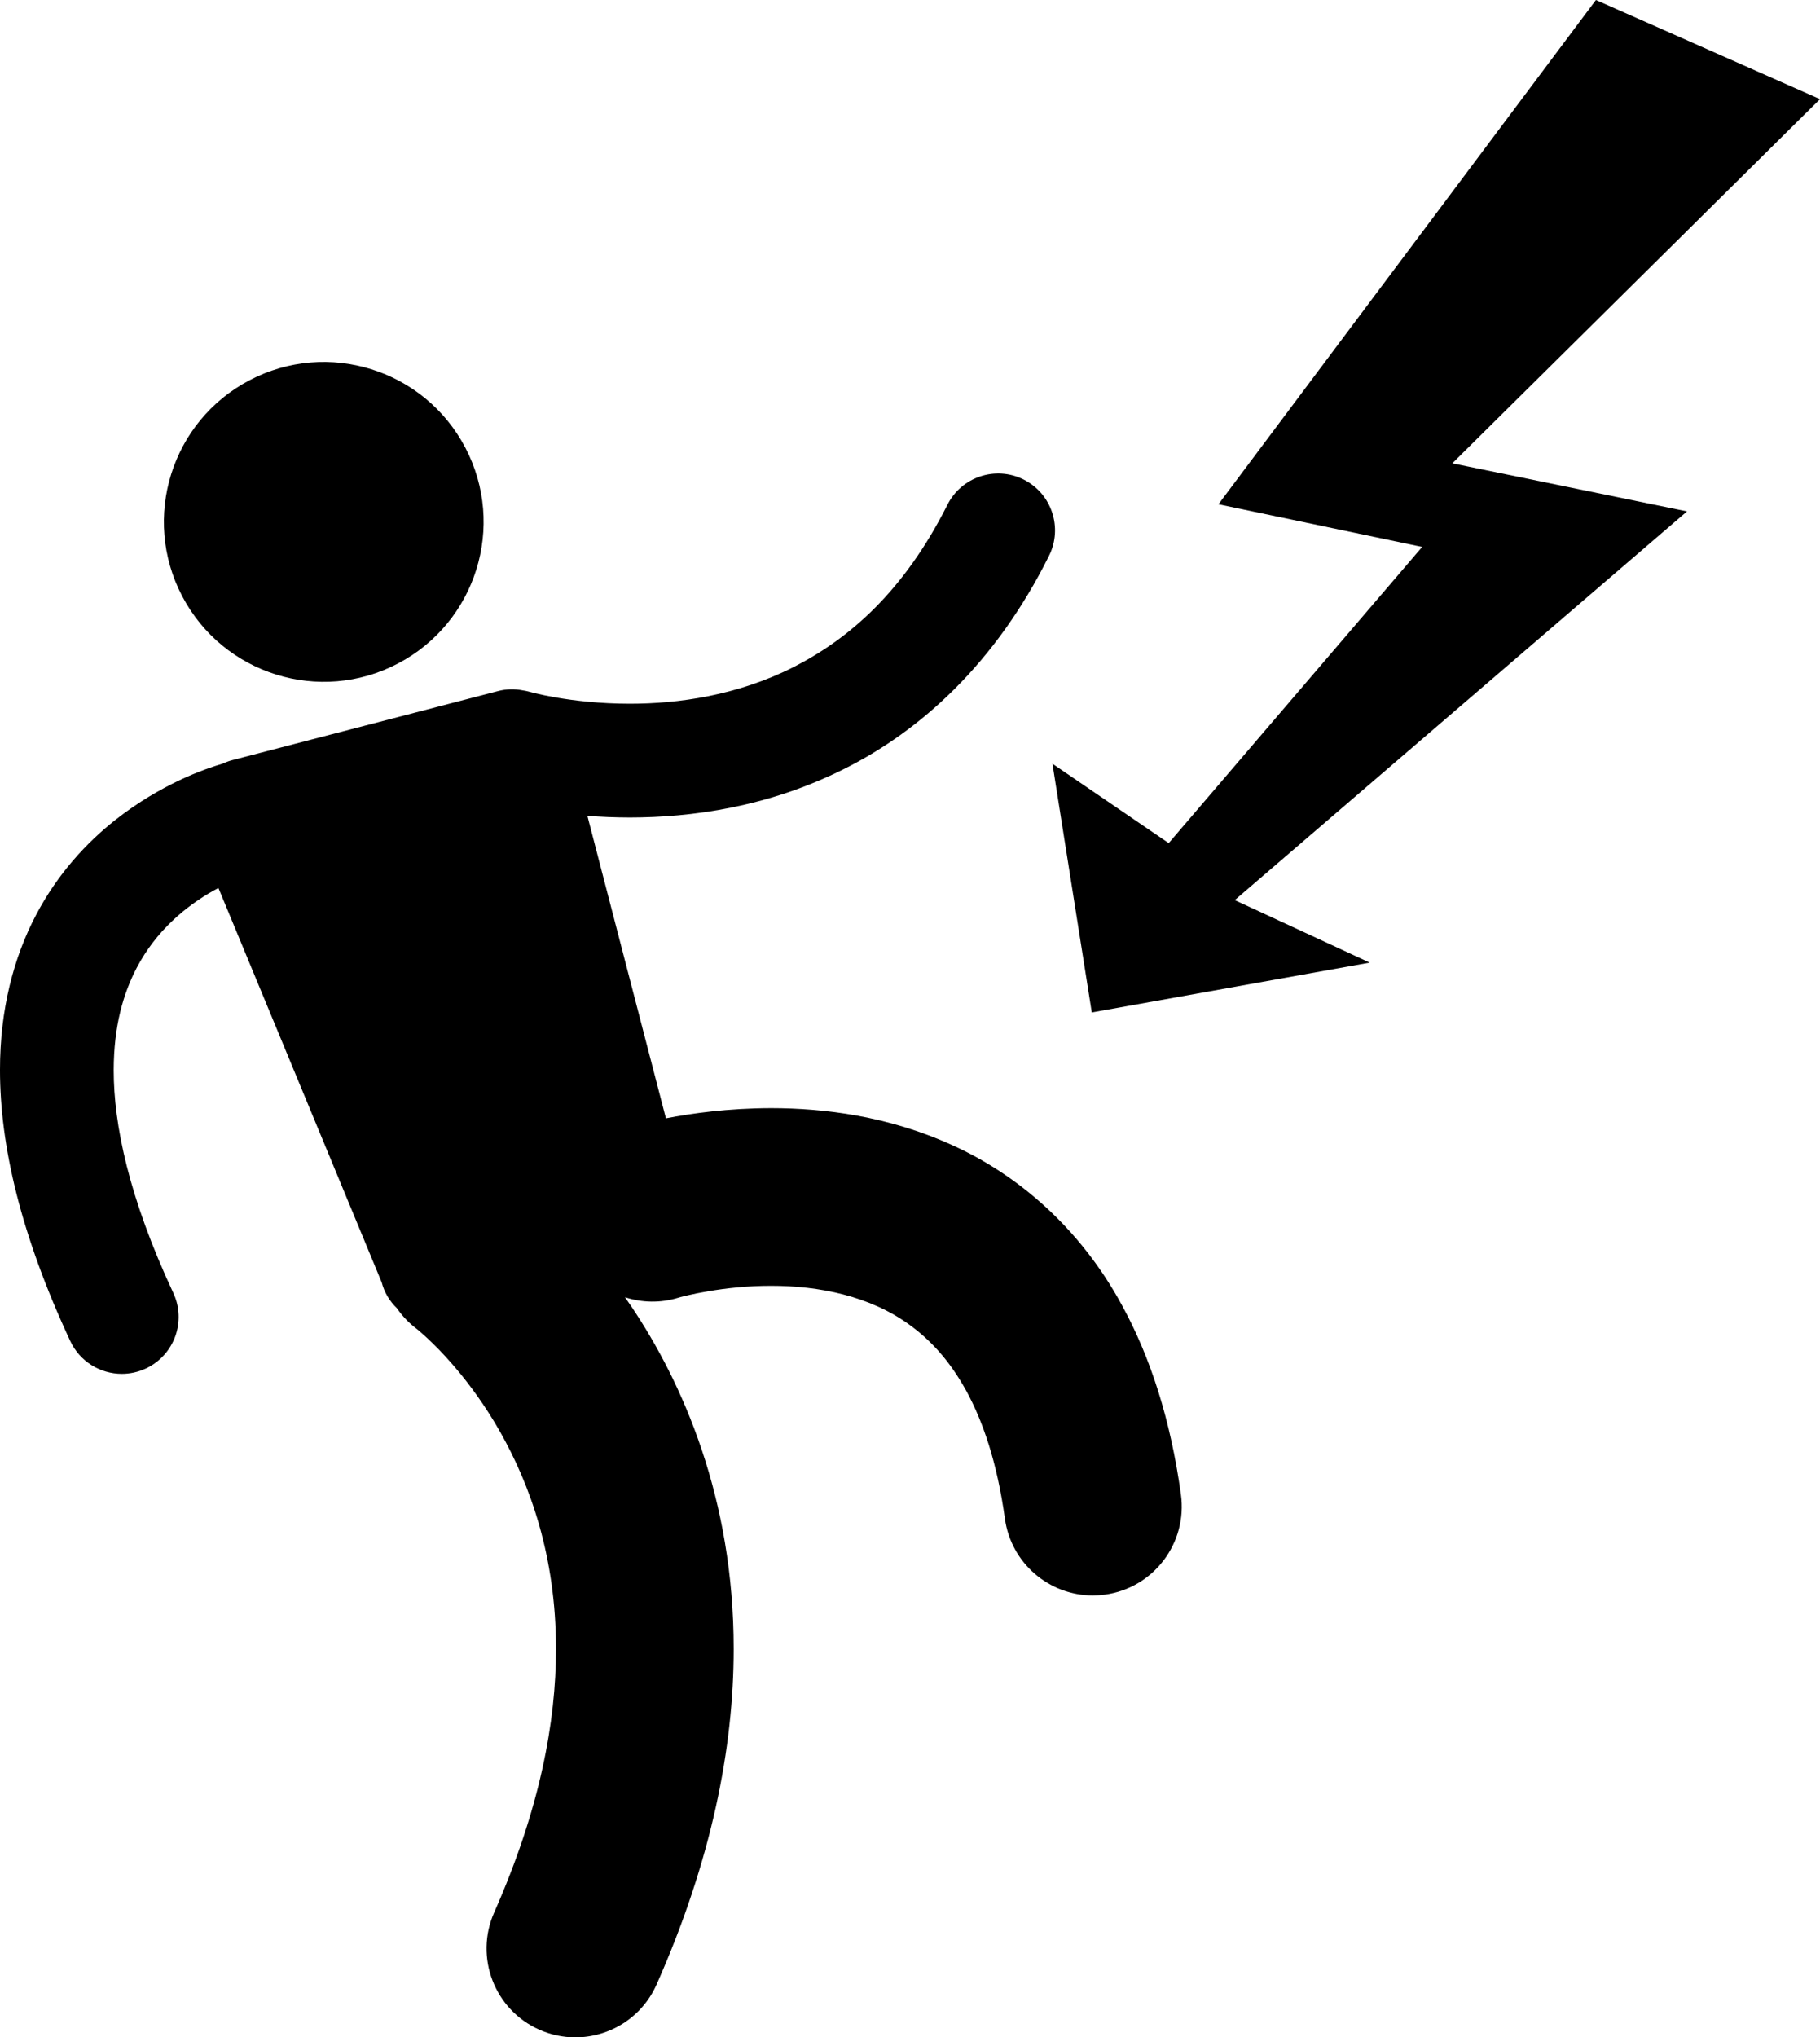
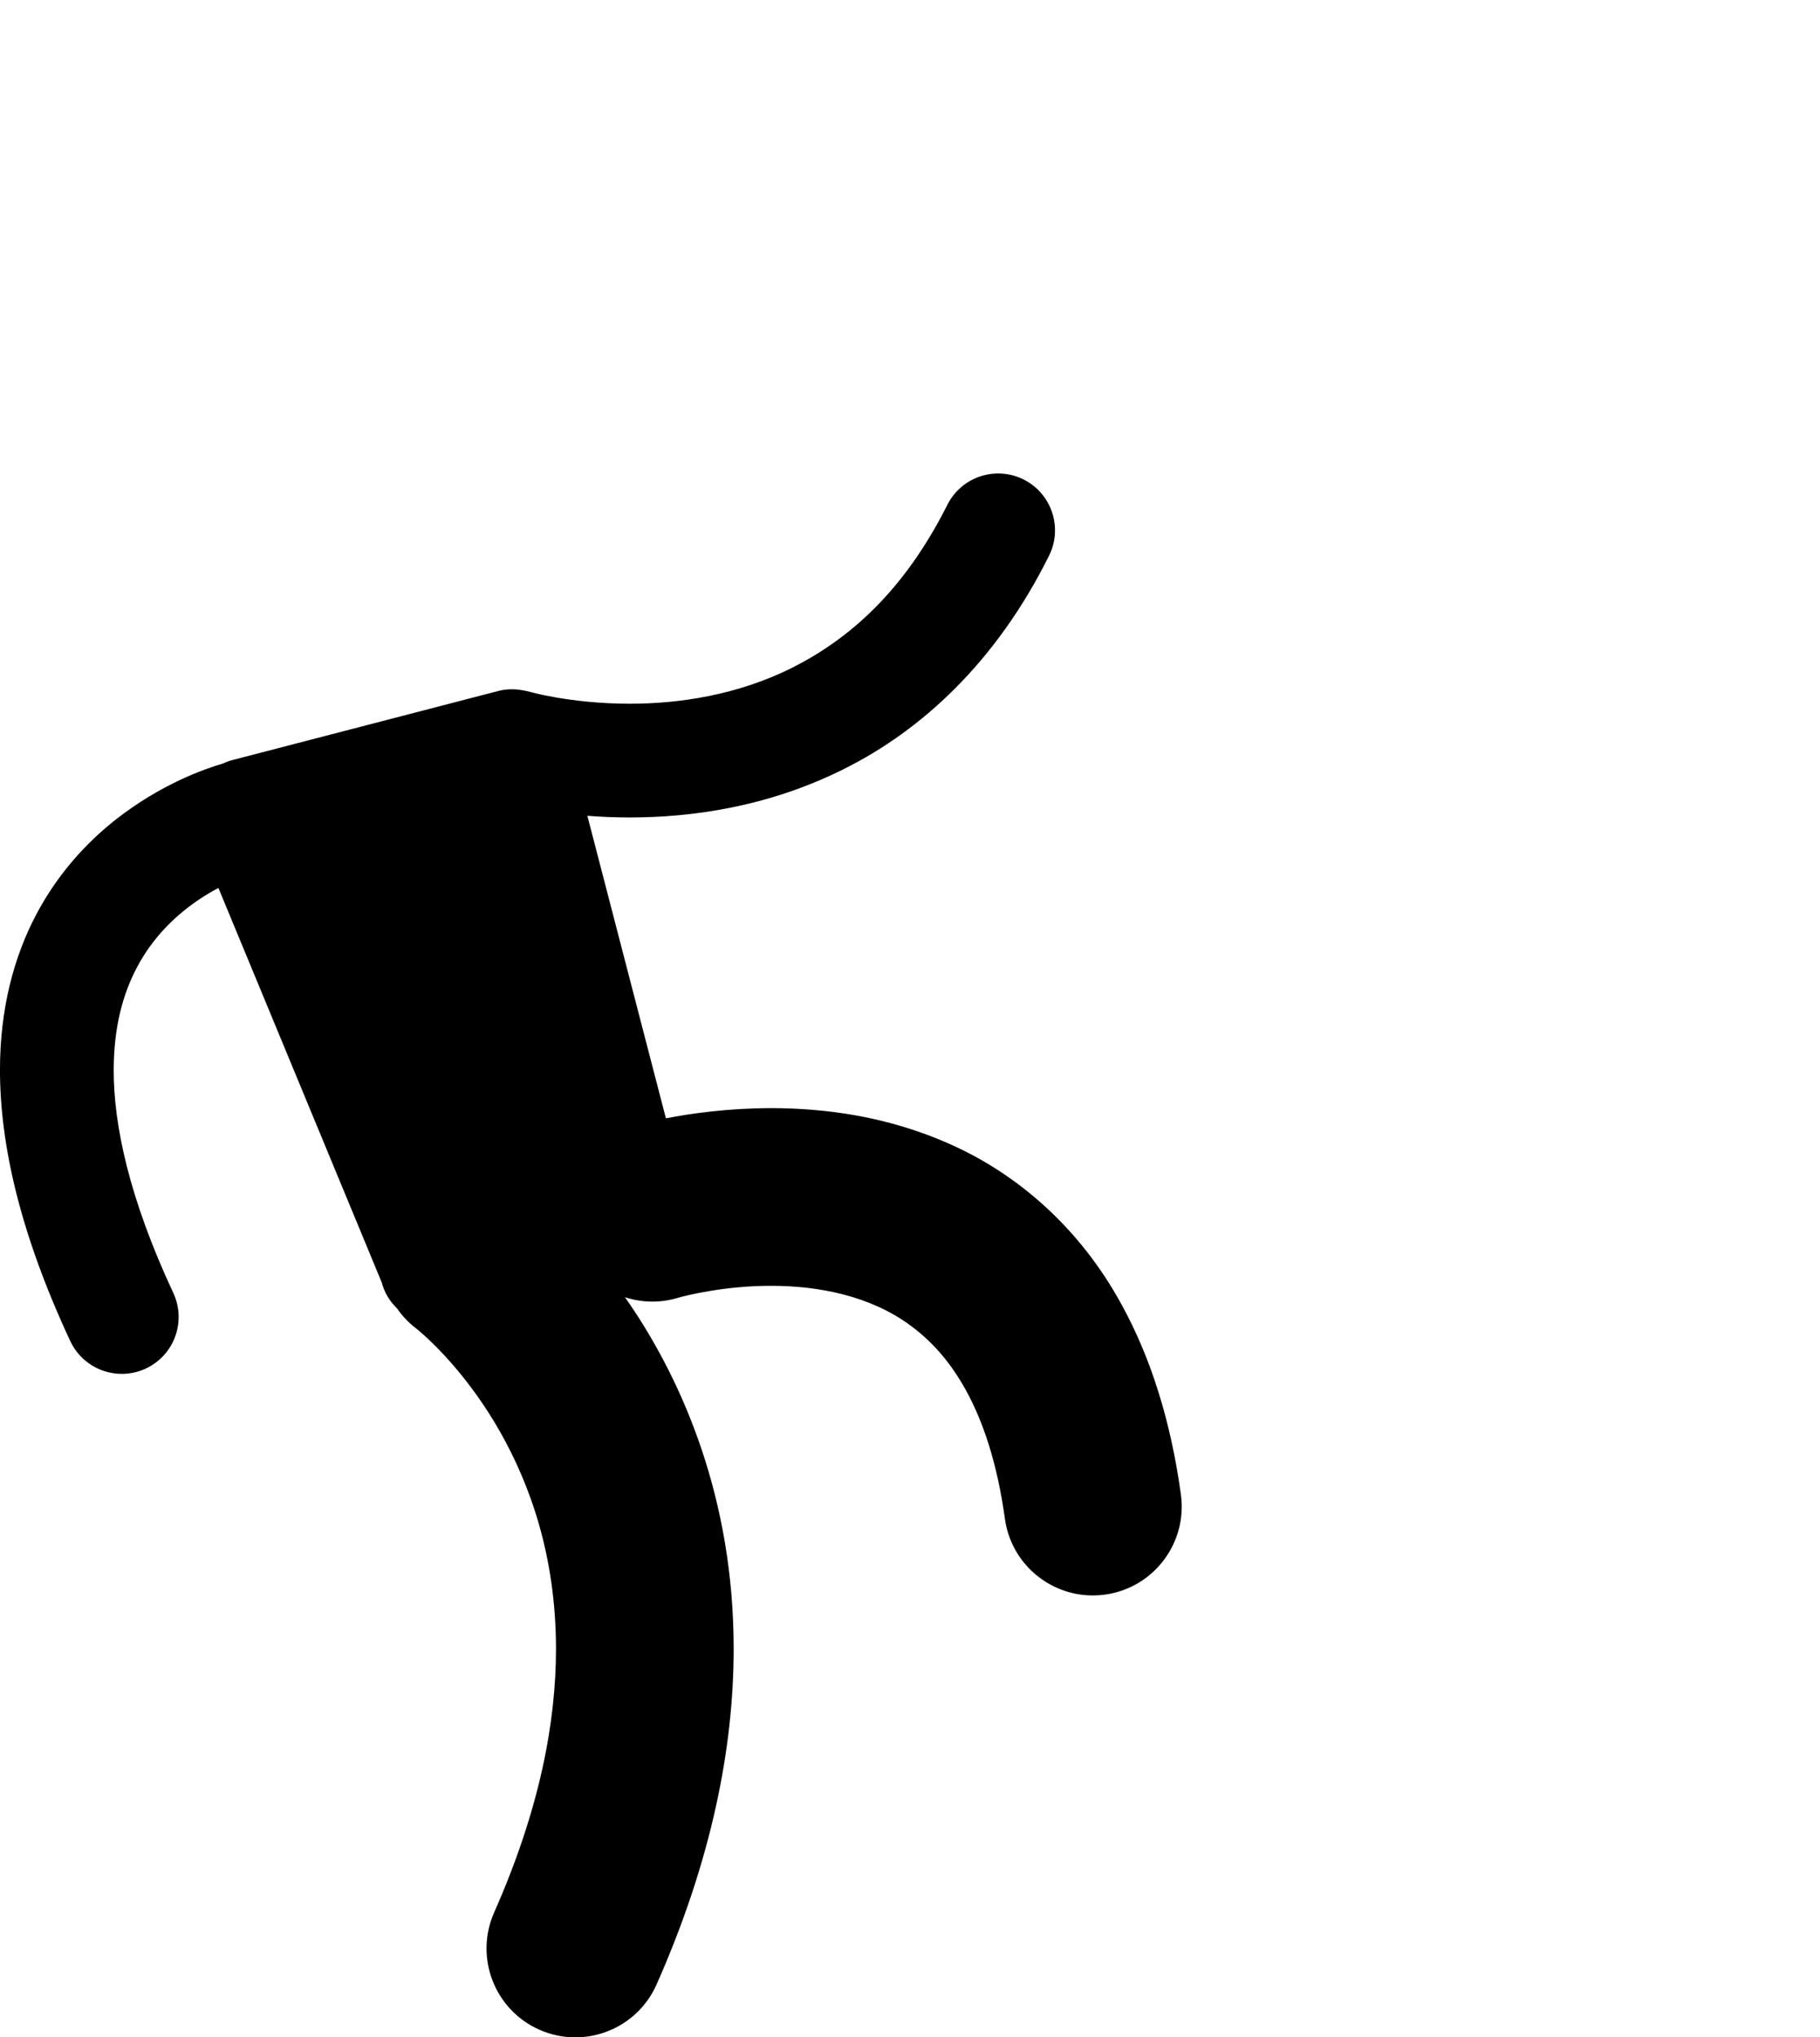
<svg xmlns="http://www.w3.org/2000/svg" version="1.1" id="Layer_1" x="0px" y="0px" viewBox="0 0 256.131 286.609" enable-background="new 0 0 256.131 286.609" xml:space="preserve">
  <g>
-     <path d="M56.005,93.34c11.004-5.769,15.249-19.365,9.479-30.368c-5.771-11.003-19.366-15.246-30.37-9.479   c-11.002,5.77-15.245,19.366-9.477,30.369C31.407,94.866,45.003,99.109,56.005,93.34z" />
-     <path d="M17.145,193.273c1.133,0,2.284-0.242,3.378-0.752c4.003-1.869,5.734-6.628,3.866-10.631   c-6.257-13.4-8.394-23.678-8.388-31.346c0.012-6.215,1.346-10.76,3.217-14.355   c2.796-5.356,7.057-8.765,10.784-10.876c0.252-0.143,0.492-0.264,0.737-0.394l22.979,55.485   c0.373,1.437,1.133,2.667,2.131,3.624c0.735,1.066,1.64,2.04,2.727,2.866c0,0,0.001,0.001,0.002,0.002   c0.007,0.005,0.015,0.011,0.022,0.017c0.08,0.062,0.357,0.284,0.816,0.689c1.93,1.69,6.752,6.399,10.951,13.802   c4.207,7.436,7.867,17.43,7.881,30.556c-0.006,10.217-2.231,22.457-8.703,37.084   c-2.796,6.312,0.052,13.696,6.363,16.493c1.647,0.729,3.367,1.075,5.058,1.075   c4.795,0.001,9.368-2.772,11.435-7.438c7.734-17.43,10.856-33.289,10.848-47.213   c0.02-21.168-7.2-37.483-14.423-48.207c-0.292-0.434-0.583-0.846-0.874-1.263c2.367,0.77,4.983,0.852,7.542,0.062   l-0.001-0.002c0.645-0.19,6.287-1.682,13.028-1.663c6.677-0.01,13.961,1.415,19.584,5.564   c2.857,2.099,5.497,4.894,7.854,9.162c2.339,4.264,4.362,10.07,5.464,18.038   c0.864,6.26,6.224,10.793,12.37,10.793c0.568,0.001,1.143-0.039,1.722-0.118   c6.839-0.944,11.617-7.252,10.675-14.091c-1.44-10.448-4.275-19.295-8.315-26.652   c-6.015-11.067-14.891-18.454-23.895-22.498c-9.022-4.098-17.995-5.186-25.457-5.195   c-6.06,0.013-11.191,0.73-14.807,1.433l-11.053-42.558c1.84,0.141,3.833,0.231,5.964,0.234   c8.6-0.004,19.426-1.432,30.211-6.852c10.784-5.389,21.314-14.927,28.791-29.96   c1.976-3.951,0.374-8.757-3.577-10.733c-3.953-1.976-8.757-0.375-10.732,3.578   c-6.123,12.163-13.794,18.816-21.676,22.824c-7.879,3.976-16.178,5.146-23.018,5.142   c-4.215,0-7.842-0.441-10.35-0.875c-1.255-0.217-2.23-0.429-2.861-0.581c-0.315-0.074-0.544-0.134-0.678-0.171   c-0.068-0.018-0.111-0.029-0.13-0.035l-0.001,0.001c-0.357-0.105-0.716-0.174-1.074-0.228   c-1.098-0.214-2.258-0.201-3.414,0.099l-37.395,9.713c-0.475,0.123-0.925,0.293-1.353,0.494   c-2.591,0.756-8.705,2.882-15.12,7.914c-4.018,3.171-8.133,7.561-11.21,13.443   c-3.083,5.87-5.052,13.186-5.04,21.774c0.006,10.639,2.918,23.168,9.889,38.11   C11.247,191.564,14.133,193.273,17.145,193.273z" />
-     <polygon points="148.112,107.438 153.648,142.425 192.764,135.419 173.768,126.625 237.412,71.942 204.387,65.177    256.131,13.947 224.595,0 171.473,70.94 200.139,76.94 164.473,118.606  " />
+     <path d="M17.145,193.273c1.133,0,2.284-0.242,3.378-0.752c4.003-1.869,5.734-6.628,3.866-10.631   c-6.257-13.4-8.394-23.678-8.388-31.346c0.012-6.215,1.346-10.76,3.217-14.355   c2.796-5.356,7.057-8.765,10.784-10.876c0.252-0.143,0.492-0.264,0.737-0.394l22.979,55.485   c0.373,1.437,1.133,2.667,2.131,3.624c0.735,1.066,1.64,2.04,2.727,2.866c0.007,0.005,0.015,0.011,0.022,0.017c0.08,0.062,0.357,0.284,0.816,0.689c1.93,1.69,6.752,6.399,10.951,13.802   c4.207,7.436,7.867,17.43,7.881,30.556c-0.006,10.217-2.231,22.457-8.703,37.084   c-2.796,6.312,0.052,13.696,6.363,16.493c1.647,0.729,3.367,1.075,5.058,1.075   c4.795,0.001,9.368-2.772,11.435-7.438c7.734-17.43,10.856-33.289,10.848-47.213   c0.02-21.168-7.2-37.483-14.423-48.207c-0.292-0.434-0.583-0.846-0.874-1.263c2.367,0.77,4.983,0.852,7.542,0.062   l-0.001-0.002c0.645-0.19,6.287-1.682,13.028-1.663c6.677-0.01,13.961,1.415,19.584,5.564   c2.857,2.099,5.497,4.894,7.854,9.162c2.339,4.264,4.362,10.07,5.464,18.038   c0.864,6.26,6.224,10.793,12.37,10.793c0.568,0.001,1.143-0.039,1.722-0.118   c6.839-0.944,11.617-7.252,10.675-14.091c-1.44-10.448-4.275-19.295-8.315-26.652   c-6.015-11.067-14.891-18.454-23.895-22.498c-9.022-4.098-17.995-5.186-25.457-5.195   c-6.06,0.013-11.191,0.73-14.807,1.433l-11.053-42.558c1.84,0.141,3.833,0.231,5.964,0.234   c8.6-0.004,19.426-1.432,30.211-6.852c10.784-5.389,21.314-14.927,28.791-29.96   c1.976-3.951,0.374-8.757-3.577-10.733c-3.953-1.976-8.757-0.375-10.732,3.578   c-6.123,12.163-13.794,18.816-21.676,22.824c-7.879,3.976-16.178,5.146-23.018,5.142   c-4.215,0-7.842-0.441-10.35-0.875c-1.255-0.217-2.23-0.429-2.861-0.581c-0.315-0.074-0.544-0.134-0.678-0.171   c-0.068-0.018-0.111-0.029-0.13-0.035l-0.001,0.001c-0.357-0.105-0.716-0.174-1.074-0.228   c-1.098-0.214-2.258-0.201-3.414,0.099l-37.395,9.713c-0.475,0.123-0.925,0.293-1.353,0.494   c-2.591,0.756-8.705,2.882-15.12,7.914c-4.018,3.171-8.133,7.561-11.21,13.443   c-3.083,5.87-5.052,13.186-5.04,21.774c0.006,10.639,2.918,23.168,9.889,38.11   C11.247,191.564,14.133,193.273,17.145,193.273z" />
  </g>
</svg>